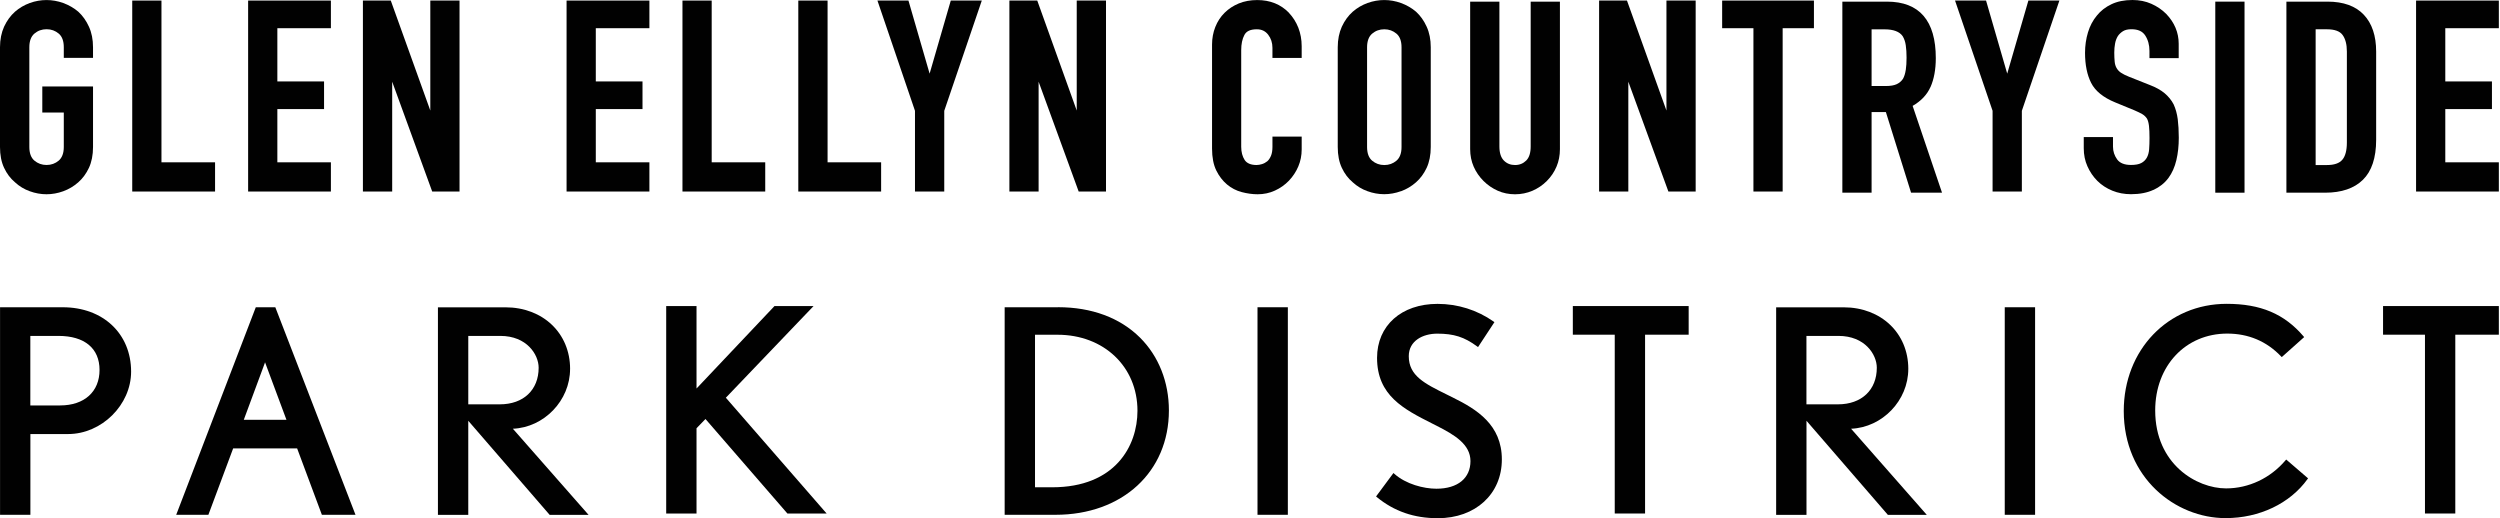
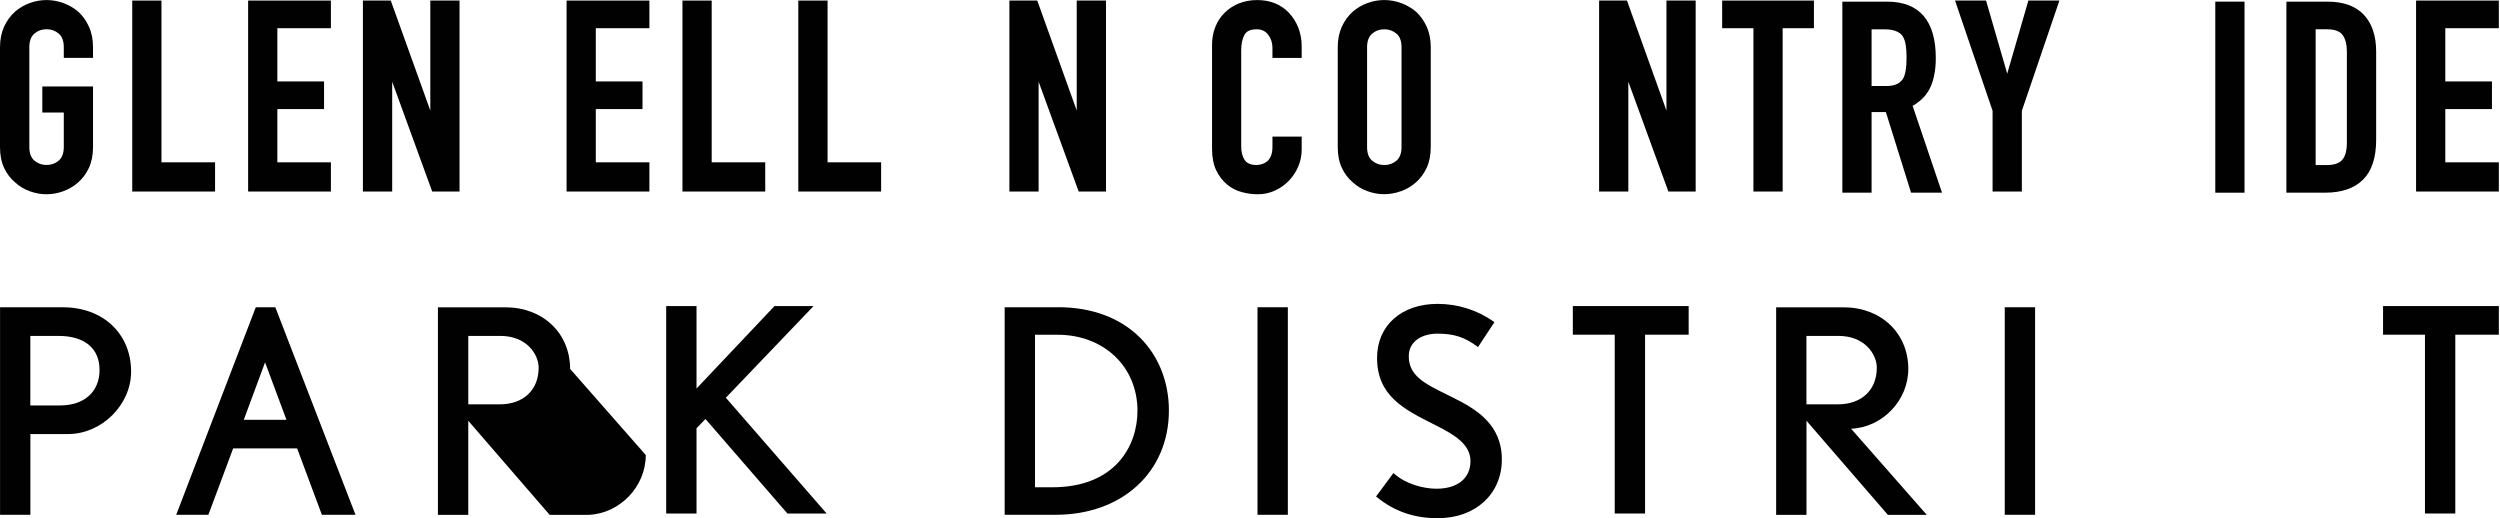
<svg xmlns="http://www.w3.org/2000/svg" xmlns:ns1="http://sodipodi.sourceforge.net/DTD/sodipodi-0.dtd" xmlns:ns2="http://www.inkscape.org/namespaces/inkscape" id="Layer_2" data-name="Layer 2" version="1.1" viewBox="0 0 209.389 43.403" ns1:docname="GECPD_Logo-text.svg" width="209.389" height="43.403" ns2:version="1.4 (86a8ad7, 2024-10-11)">
  <ns1:namedview id="namedview22" pagecolor="#ffffff" bordercolor="#000000" borderopacity="0.25" ns2:showpageshadow="2" ns2:pageopacity="0.0" ns2:pagecheckerboard="0" ns2:deskcolor="#d1d1d1" ns2:zoom="4.331922" ns2:cx="98.685987" ns2:cy="21.122264" ns2:window-width="2400" ns2:window-height="1494" ns2:window-x="-11" ns2:window-y="-11" ns2:window-maximized="1" ns2:current-layer="Layer_2" />
  <defs id="defs1">
    <style id="style1">
      .cls-1 {
        fill: #010101;
        stroke-width: 0px;
      }
    </style>
  </defs>
  <path class="cls-1" d="m 1.257,15.269 c 0.362,0.335 0.781,0.587 1.24,0.75 0.459,0.168 0.931,0.251 1.399,0.251 0.468,0 0.94,-0.084 1.399,-0.251 0.463,-0.168 0.887,-0.419 1.262,-0.75 0.362,-0.318 0.662,-0.724 0.891,-1.209 0.225,-0.485 0.344,-1.072 0.344,-1.751 V 7.24 H 3.543 v 2.184 h 1.8 v 2.885 c 0,0.516 -0.141,0.9 -0.424,1.143 C 4.632,13.694 4.293,13.818 3.9,13.818 3.507,13.818 3.168,13.694 2.881,13.452 2.599,13.213 2.457,12.83 2.457,12.309 V 3.957 c 0,-0.516 0.141,-0.9 0.424,-1.143 0.287,-0.243 0.626,-0.366 1.019,-0.366 0.393,0 0.732,0.124 1.019,0.366 C 5.202,3.053 5.343,3.437 5.343,3.957 V 4.849 H 7.791 V 3.957 C 7.791,3.309 7.677,2.731 7.447,2.232 7.222,1.734 6.922,1.315 6.556,0.979 6.181,0.662 5.753,0.419 5.294,0.251 4.372,-0.079 3.419,-0.079 2.497,0.251 2.038,0.419 1.619,0.662 1.257,0.979 0.878,1.315 0.574,1.738 0.344,2.232 0.119,2.731 0,3.313 0,3.957 v 8.352 c 0,0.679 0.115,1.266 0.344,1.751 0.225,0.485 0.534,0.891 0.909,1.204 z" id="path3" />
  <polygon class="cls-1" points="84.43,532.17 100.16,532.17 100.16,526.62 89.98,526.62 89.98,495.9 84.43,495.9 " id="polygon3" transform="matrix(0.441,0,0,0.441,-26.158,-218.645)" />
  <polygon class="cls-1" points="106.44,532.17 122.16,532.17 122.16,526.62 111.99,526.62 111.99,516.51 120.86,516.51 120.86,511.26 111.99,511.26 111.99,501.15 122.16,501.15 122.16,495.9 106.44,495.9 " id="polygon4" transform="matrix(0.441,0,0,0.441,-26.158,-218.645)" />
  <polygon class="cls-1" points="133.8,532.17 133.8,511.31 141.4,532.17 146.59,532.17 146.59,495.9 141.04,495.9 141.04,516.79 133.58,496.03 133.53,495.9 128.24,495.9 128.24,532.17 " id="polygon5" transform="matrix(0.441,0,0,0.441,-26.158,-218.645)" />
  <polygon class="cls-1" points="182.65,495.9 166.92,495.9 166.92,532.17 182.65,532.17 182.65,526.62 172.47,526.62 172.47,516.51 181.34,516.51 181.34,511.26 172.47,511.26 172.47,501.15 182.65,501.15 " id="polygon6" transform="matrix(0.441,0,0,0.441,-26.158,-218.645)" />
  <polygon class="cls-1" points="188.93,532.17 204.65,532.17 204.65,526.62 194.48,526.62 194.48,495.9 188.93,495.9 " id="polygon7" transform="matrix(0.441,0,0,0.441,-26.158,-218.645)" />
  <polygon class="cls-1" points="226.66,526.62 216.49,526.62 216.49,495.9 210.93,495.9 210.93,532.17 226.66,532.17 " id="polygon8" transform="matrix(0.441,0,0,0.441,-26.158,-218.645)" />
-   <polygon class="cls-1" points="245.78,495.9 239.89,495.9 235.87,509.78 231.85,495.9 225.96,495.9 233.09,516.84 233.09,532.17 238.65,532.17 238.65,516.84 " id="polygon9" transform="matrix(0.441,0,0,0.441,-26.158,-218.645)" />
  <polygon class="cls-1" points="256.31,495.9 251.02,495.9 251.02,532.17 256.57,532.17 256.57,511.31 264.18,532.17 269.37,532.17 269.37,495.9 263.81,495.9 263.81,516.79 256.36,496.03 " id="polygon10" transform="matrix(0.441,0,0,0.441,-26.158,-218.645)" />
  <path class="cls-1" d="m 107.962,1.076 c -0.684,-0.71 -1.579,-1.072 -2.665,-1.072 -0.56,0 -1.076,0.097 -1.535,0.282 -0.459,0.19 -0.865,0.454 -1.196,0.785 -0.335,0.331 -0.596,0.732 -0.776,1.187 -0.181,0.454 -0.274,0.949 -0.274,1.478 v 8.709 c 0,0.737 0.119,1.35 0.353,1.831 0.234,0.476 0.538,0.869 0.9,1.174 0.362,0.304 0.781,0.521 1.235,0.64 0.454,0.119 0.9,0.181 1.332,0.181 0.512,0 1.001,-0.101 1.447,-0.309 0.446,-0.203 0.838,-0.481 1.174,-0.829 0.331,-0.349 0.596,-0.75 0.785,-1.196 0.19,-0.446 0.282,-0.926 0.282,-1.425 v -1.068 h -2.449 v 0.869 c 0,0.296 -0.044,0.547 -0.124,0.741 -0.084,0.194 -0.185,0.349 -0.309,0.454 -0.137,0.11 -0.287,0.19 -0.446,0.238 -0.163,0.049 -0.313,0.075 -0.45,0.075 -0.481,0 -0.821,-0.146 -1.001,-0.424 -0.19,-0.296 -0.287,-0.666 -0.287,-1.107 V 4.204 c 0,-0.516 0.088,-0.944 0.269,-1.279 0.168,-0.318 0.507,-0.472 1.041,-0.472 0.401,0 0.715,0.15 0.949,0.454 0.238,0.309 0.357,0.679 0.357,1.099 V 4.853 h 2.449 V 3.874 c 0,-0.556 -0.097,-1.081 -0.282,-1.557 -0.19,-0.476 -0.454,-0.891 -0.785,-1.24 z" id="path10" />
  <path class="cls-1" d="m 117.337,16.019 c 0.463,-0.168 0.887,-0.419 1.262,-0.75 0.362,-0.318 0.662,-0.724 0.891,-1.209 0.225,-0.485 0.344,-1.072 0.344,-1.751 V 3.957 c 0,-0.649 -0.115,-1.226 -0.344,-1.725 -0.225,-0.499 -0.525,-0.918 -0.891,-1.253 -0.375,-0.318 -0.803,-0.56 -1.262,-0.728 -0.922,-0.331 -1.875,-0.331 -2.797,0 -0.459,0.168 -0.878,0.41 -1.24,0.728 -0.379,0.335 -0.684,0.759 -0.913,1.253 -0.225,0.499 -0.344,1.081 -0.344,1.725 v 8.352 c 0,0.679 0.115,1.266 0.344,1.751 0.225,0.485 0.534,0.891 0.909,1.204 0.362,0.335 0.781,0.587 1.24,0.75 0.459,0.168 0.931,0.251 1.399,0.251 0.468,0 0.94,-0.084 1.399,-0.251 z m -2.837,-3.706 V 3.962 c 0,-0.516 0.141,-0.9 0.424,-1.143 0.287,-0.243 0.626,-0.366 1.019,-0.366 0.393,0 0.732,0.124 1.019,0.366 0.282,0.238 0.424,0.622 0.424,1.143 v 8.352 c 0,0.516 -0.141,0.9 -0.424,1.143 -0.287,0.243 -0.626,0.366 -1.019,0.366 -0.393,0 -0.732,-0.124 -1.019,-0.366 -0.282,-0.238 -0.424,-0.622 -0.424,-1.143 z" id="path11" />
-   <path class="cls-1" d="m 128.203,12.269 c 0,0.534 -0.124,0.931 -0.375,1.178 -0.251,0.247 -0.56,0.375 -0.935,0.375 -0.375,0 -0.688,-0.124 -0.935,-0.375 -0.247,-0.251 -0.375,-0.644 -0.375,-1.178 V 0.137 h -2.449 v 12.353 c 0,0.529 0.101,1.024 0.296,1.469 0.194,0.446 0.472,0.847 0.821,1.196 0.349,0.349 0.75,0.622 1.196,0.821 0.446,0.199 0.935,0.296 1.447,0.296 0.512,0 1.001,-0.101 1.46,-0.296 0.454,-0.199 0.86,-0.472 1.204,-0.821 0.349,-0.349 0.618,-0.75 0.807,-1.196 0.19,-0.446 0.287,-0.94 0.287,-1.469 V 0.137 h -2.449 z" id="path12" />
  <polygon class="cls-1" points="376.18,532.17 381.36,532.17 381.36,495.9 375.81,495.9 375.81,516.79 368.36,496.03 368.31,495.9 363.02,495.9 363.02,532.17 368.57,532.17 368.57,511.31 " id="polygon12" transform="matrix(0.441,0,0,0.441,-26.158,-218.645)" />
  <polygon class="cls-1" points="403.82,501.15 403.82,495.9 386.39,495.9 386.39,501.15 392.33,501.15 392.33,532.17 397.88,532.17 397.88,501.15 " id="polygon13" transform="matrix(0.441,0,0,0.441,-26.158,-218.645)" />
  <path class="cls-1" d="m 161.693,7.284 c 0.291,-0.662 0.441,-1.474 0.441,-2.413 0,-3.141 -1.376,-4.734 -4.09,-4.734 h -3.737 v 16.002 h 2.449 V 9.384 h 1.196 l 2.091,6.693 0.018,0.062 h 2.594 l -2.462,-7.271 c 0.706,-0.406 1.209,-0.935 1.496,-1.584 z m -2.078,-1.416 c -0.044,0.291 -0.119,0.538 -0.229,0.732 -0.124,0.19 -0.296,0.34 -0.516,0.446 -0.225,0.106 -0.534,0.159 -0.918,0.159 H 156.756 V 2.457 h 1.085 c 0.75,0 1.262,0.194 1.522,0.578 0.128,0.212 0.212,0.463 0.256,0.754 0.044,0.3 0.066,0.649 0.066,1.041 0,0.393 -0.022,0.741 -0.066,1.041 z" id="path13" />
  <polygon class="cls-1" points="450.44,495.9 444.55,495.9 440.53,509.78 436.51,495.9 430.62,495.9 437.75,516.84 437.75,532.17 443.31,532.17 443.31,516.84 " id="polygon14" transform="matrix(0.441,0,0,0.441,-26.158,-218.645)" />
-   <path class="cls-1" d="m 180.364,15.909 c 0.516,-0.243 0.94,-0.578 1.257,-1.006 0.3,-0.406 0.525,-0.909 0.662,-1.491 0.137,-0.574 0.203,-1.204 0.203,-1.875 0,-0.574 -0.031,-1.099 -0.088,-1.557 C 182.336,9.521 182.221,9.102 182.054,8.74 181.873,8.391 181.617,8.078 181.299,7.809 180.982,7.544 180.562,7.31 180.051,7.116 L 178.317,6.428 C 178.03,6.313 177.801,6.199 177.633,6.084 177.474,5.974 177.355,5.841 177.271,5.691 c -0.084,-0.15 -0.137,-0.326 -0.154,-0.521 -0.022,-0.203 -0.035,-0.463 -0.035,-0.768 0,-0.26 0.022,-0.512 0.066,-0.75 0.04,-0.229 0.119,-0.441 0.229,-0.622 0.11,-0.168 0.256,-0.304 0.437,-0.419 0.176,-0.11 0.415,-0.163 0.706,-0.163 0.551,0 0.926,0.172 1.156,0.525 0.234,0.362 0.353,0.794 0.353,1.293 v 0.604 h 2.449 V 3.666 c 0,-0.94 -0.353,-1.782 -1.05,-2.506 C 181.079,0.812 180.664,0.529 180.187,0.318 179.711,0.106 179.177,0 178.608,0 c -0.679,0 -1.271,0.119 -1.76,0.353 -0.494,0.234 -0.904,0.551 -1.218,0.944 -0.331,0.393 -0.587,0.869 -0.75,1.412 -0.163,0.538 -0.247,1.116 -0.247,1.716 0,1.001 0.172,1.853 0.512,2.519 0.34,0.675 1.019,1.226 2.012,1.632 l 1.619,0.666 c 0.274,0.119 0.499,0.225 0.666,0.326 0.154,0.093 0.282,0.221 0.379,0.366 0.084,0.15 0.137,0.357 0.168,0.609 0.031,0.26 0.044,0.604 0.044,1.01 0,0.349 -0.009,0.671 -0.031,0.957 -0.022,0.274 -0.088,0.512 -0.199,0.706 -0.11,0.19 -0.265,0.34 -0.463,0.441 -0.199,0.106 -0.49,0.159 -0.856,0.159 -0.543,0 -0.935,-0.154 -1.16,-0.463 -0.229,-0.318 -0.349,-0.675 -0.349,-1.068 v -0.803 h -2.449 v 0.935 c 0,0.543 0.101,1.054 0.309,1.513 0.203,0.459 0.481,0.869 0.829,1.218 0.349,0.349 0.768,0.622 1.253,0.821 0.485,0.199 1.01,0.296 1.566,0.296 0.737,0 1.368,-0.124 1.884,-0.366 z" id="path14" />
  <rect class="cls-1" x="185.543" y="0.137" width="2.449" height="16.002" id="rect14" />
  <path class="cls-1" d="m 194.945,0.137 h -3.446 v 16.002 h 3.247 c 1.368,0 2.431,-0.362 3.163,-1.081 0.732,-0.719 1.107,-1.84 1.107,-3.344 V 4.315 c 0,-1.319 -0.349,-2.36 -1.037,-3.084 -0.688,-0.728 -1.707,-1.094 -3.031,-1.094 z m 1.619,11.802 c 0,0.657 -0.128,1.143 -0.379,1.438 -0.247,0.296 -0.679,0.446 -1.284,0.446 H 193.948 V 2.453 h 0.953 c 0.631,0 1.072,0.159 1.301,0.472 0.238,0.322 0.362,0.79 0.362,1.39 v 7.619 z" id="path15" />
  <polygon class="cls-1" points="533.9,495.9 518.18,495.9 518.18,532.17 533.9,532.17 533.9,526.62 523.73,526.62 523.73,516.51 532.59,516.51 532.59,511.26 523.73,511.26 523.73,501.15 533.9,501.15 " id="polygon15" transform="matrix(0.441,0,0,0.441,-26.158,-218.645)" />
  <path class="cls-1" d="M 5.254,25.734 H 0.004 v 17.383 h 2.541 v -6.763 h 3.159 c 2.81,0 5.277,-2.444 5.277,-5.228 0,-3.177 -2.352,-5.391 -5.722,-5.391 z m -0.212,8.224 h -2.502 v -5.824 h 2.356 c 2.188,0 3.441,1.041 3.441,2.854 0,1.813 -1.266,2.969 -3.3,2.969 z" id="path16" />
  <path class="cls-1" d="m 23.056,25.734 h -1.632 l -6.618,17.259 -0.049,0.124 h 2.696 l 2.074,-5.559 h 5.36 l 2.051,5.502 0.022,0.057 h 2.815 l -6.693,-17.325 -0.022,-0.057 z m -2.638,9.428 1.747,-4.716 0.031,-0.106 c 0.018,0.053 0.035,0.101 0.053,0.141 l 1.743,4.681 h -3.578 z" id="path17" />
-   <path class="cls-1" d="m 47.749,30.896 c 0,-2.987 -2.276,-5.157 -5.418,-5.157 h -5.652 v 17.383 h 2.541 v -7.88 l 6.79,7.849 0.026,0.031 h 3.26 l -6.34,-7.213 c 2.616,-0.11 4.791,-2.36 4.791,-5.012 z m -8.528,2.969 v -5.731 h 2.687 c 2.21,0 3.207,1.557 3.207,2.665 0,1.862 -1.275,3.066 -3.252,3.066 z" id="path18" />
+   <path class="cls-1" d="m 47.749,30.896 c 0,-2.987 -2.276,-5.157 -5.418,-5.157 h -5.652 v 17.383 h 2.541 v -7.88 l 6.79,7.849 0.026,0.031 h 3.26 c 2.616,-0.11 4.791,-2.36 4.791,-5.012 z m -8.528,2.969 v -5.731 h 2.687 c 2.21,0 3.207,1.557 3.207,2.665 0,1.862 -1.275,3.066 -3.252,3.066 z" id="path18" />
  <polygon class="cls-1" points="191.6,569.58 191.6,553.92 185.84,553.92 185.84,593.32 191.6,593.32 191.6,577.13 193.3,575.37 208.8,593.25 208.86,593.32 216.31,593.32 197.17,571.33 213.83,553.92 206.41,553.92 " id="polygon18" transform="matrix(0.441,0,0,0.441,-26.158,-218.645)" />
  <path class="cls-1" d="m 88.62,25.734 h -4.474 v 17.383 h 4.262 c 5.59,0 9.494,-3.591 9.494,-8.74 0,-2.382 -0.86,-4.549 -2.422,-6.102 C 93.804,26.612 91.43,25.73 88.62,25.73 Z M 88.126,40.814 H 86.688 V 28.037 h 1.888 c 3.878,0 6.693,2.678 6.693,6.366 0,2.956 -1.871,6.41 -7.143,6.41 z" id="path19" />
  <rect class="cls-1" x="105.323" y="25.734" width="2.541" height="17.383" id="rect19" />
  <path class="cls-1" d="m 121.713,33.309 c -0.185,-0.093 -0.366,-0.181 -0.543,-0.269 -1.844,-0.909 -3.177,-1.566 -3.177,-3.207 0,-1.301 1.196,-1.888 2.382,-1.888 1.394,0 2.268,0.278 3.34,1.068 l 0.079,0.057 1.372,-2.087 -0.071,-0.053 c -1.376,-0.966 -3,-1.478 -4.694,-1.478 -3.027,0 -5.065,1.818 -5.065,4.522 0,3.159 2.241,4.297 4.615,5.497 l 0.384,0.194 c 1.487,0.754 2.824,1.549 2.824,2.956 0,1.407 -1.041,2.312 -2.854,2.312 -1.059,0 -2.559,-0.384 -3.521,-1.249 l -0.075,-0.066 -1.456,1.963 0.066,0.057 c 1.447,1.187 3.115,1.765 5.1,1.765 3.163,0 5.369,-2.025 5.369,-4.924 0,-2.899 -2.104,-4.196 -4.081,-5.171 z" id="path20" />
  <polygon class="cls-1" points="365.99,593.32 371.75,593.32 371.75,559.36 380.03,559.36 380.03,553.92 358.03,553.92 358.03,559.36 365.99,559.36 " id="polygon20" transform="matrix(0.441,0,0,0.441,-26.158,-218.645)" />
  <path class="cls-1" d="m 159.831,30.896 c 0,-2.987 -2.276,-5.157 -5.418,-5.157 H 148.762 v 17.383 h 2.541 v -7.88 l 6.79,7.849 0.026,0.031 h 3.26 l -6.34,-7.213 c 2.616,-0.11 4.791,-2.36 4.791,-5.012 z m -8.532,2.969 v -5.731 h 2.687 c 2.21,0 3.207,1.557 3.207,2.665 0,1.862 -1.275,3.066 -3.252,3.066 z" id="path21" />
  <rect class="cls-1" x="167.909" y="25.734" width="2.541" height="17.383" id="rect21" />
-   <path class="cls-1" d="m 191.42,38.559 c -1.266,1.491 -3.079,2.347 -4.972,2.347 -2.466,0 -5.938,-2.025 -5.938,-6.529 0,-3.728 2.537,-6.437 6.035,-6.437 1.774,0 3.291,0.64 4.504,1.906 l 0.062,0.062 1.809,-1.615 0.066,-0.057 -0.057,-0.071 c -1.606,-1.879 -3.591,-2.718 -6.432,-2.718 -4.915,0 -8.621,3.856 -8.621,8.974 0,5.616 4.337,8.974 8.528,8.974 2.828,0 5.391,-1.222 6.86,-3.265 l 0.049,-0.066 -1.831,-1.575 z" id="path22" />
  <polygon class="cls-1" points="519.87,593.32 525.63,593.32 525.63,559.36 533.9,559.36 533.9,553.92 511.91,553.92 511.91,559.36 519.87,559.36 " id="polygon22" transform="matrix(0.441,0,0,0.441,-26.158,-218.645)" />
</svg>